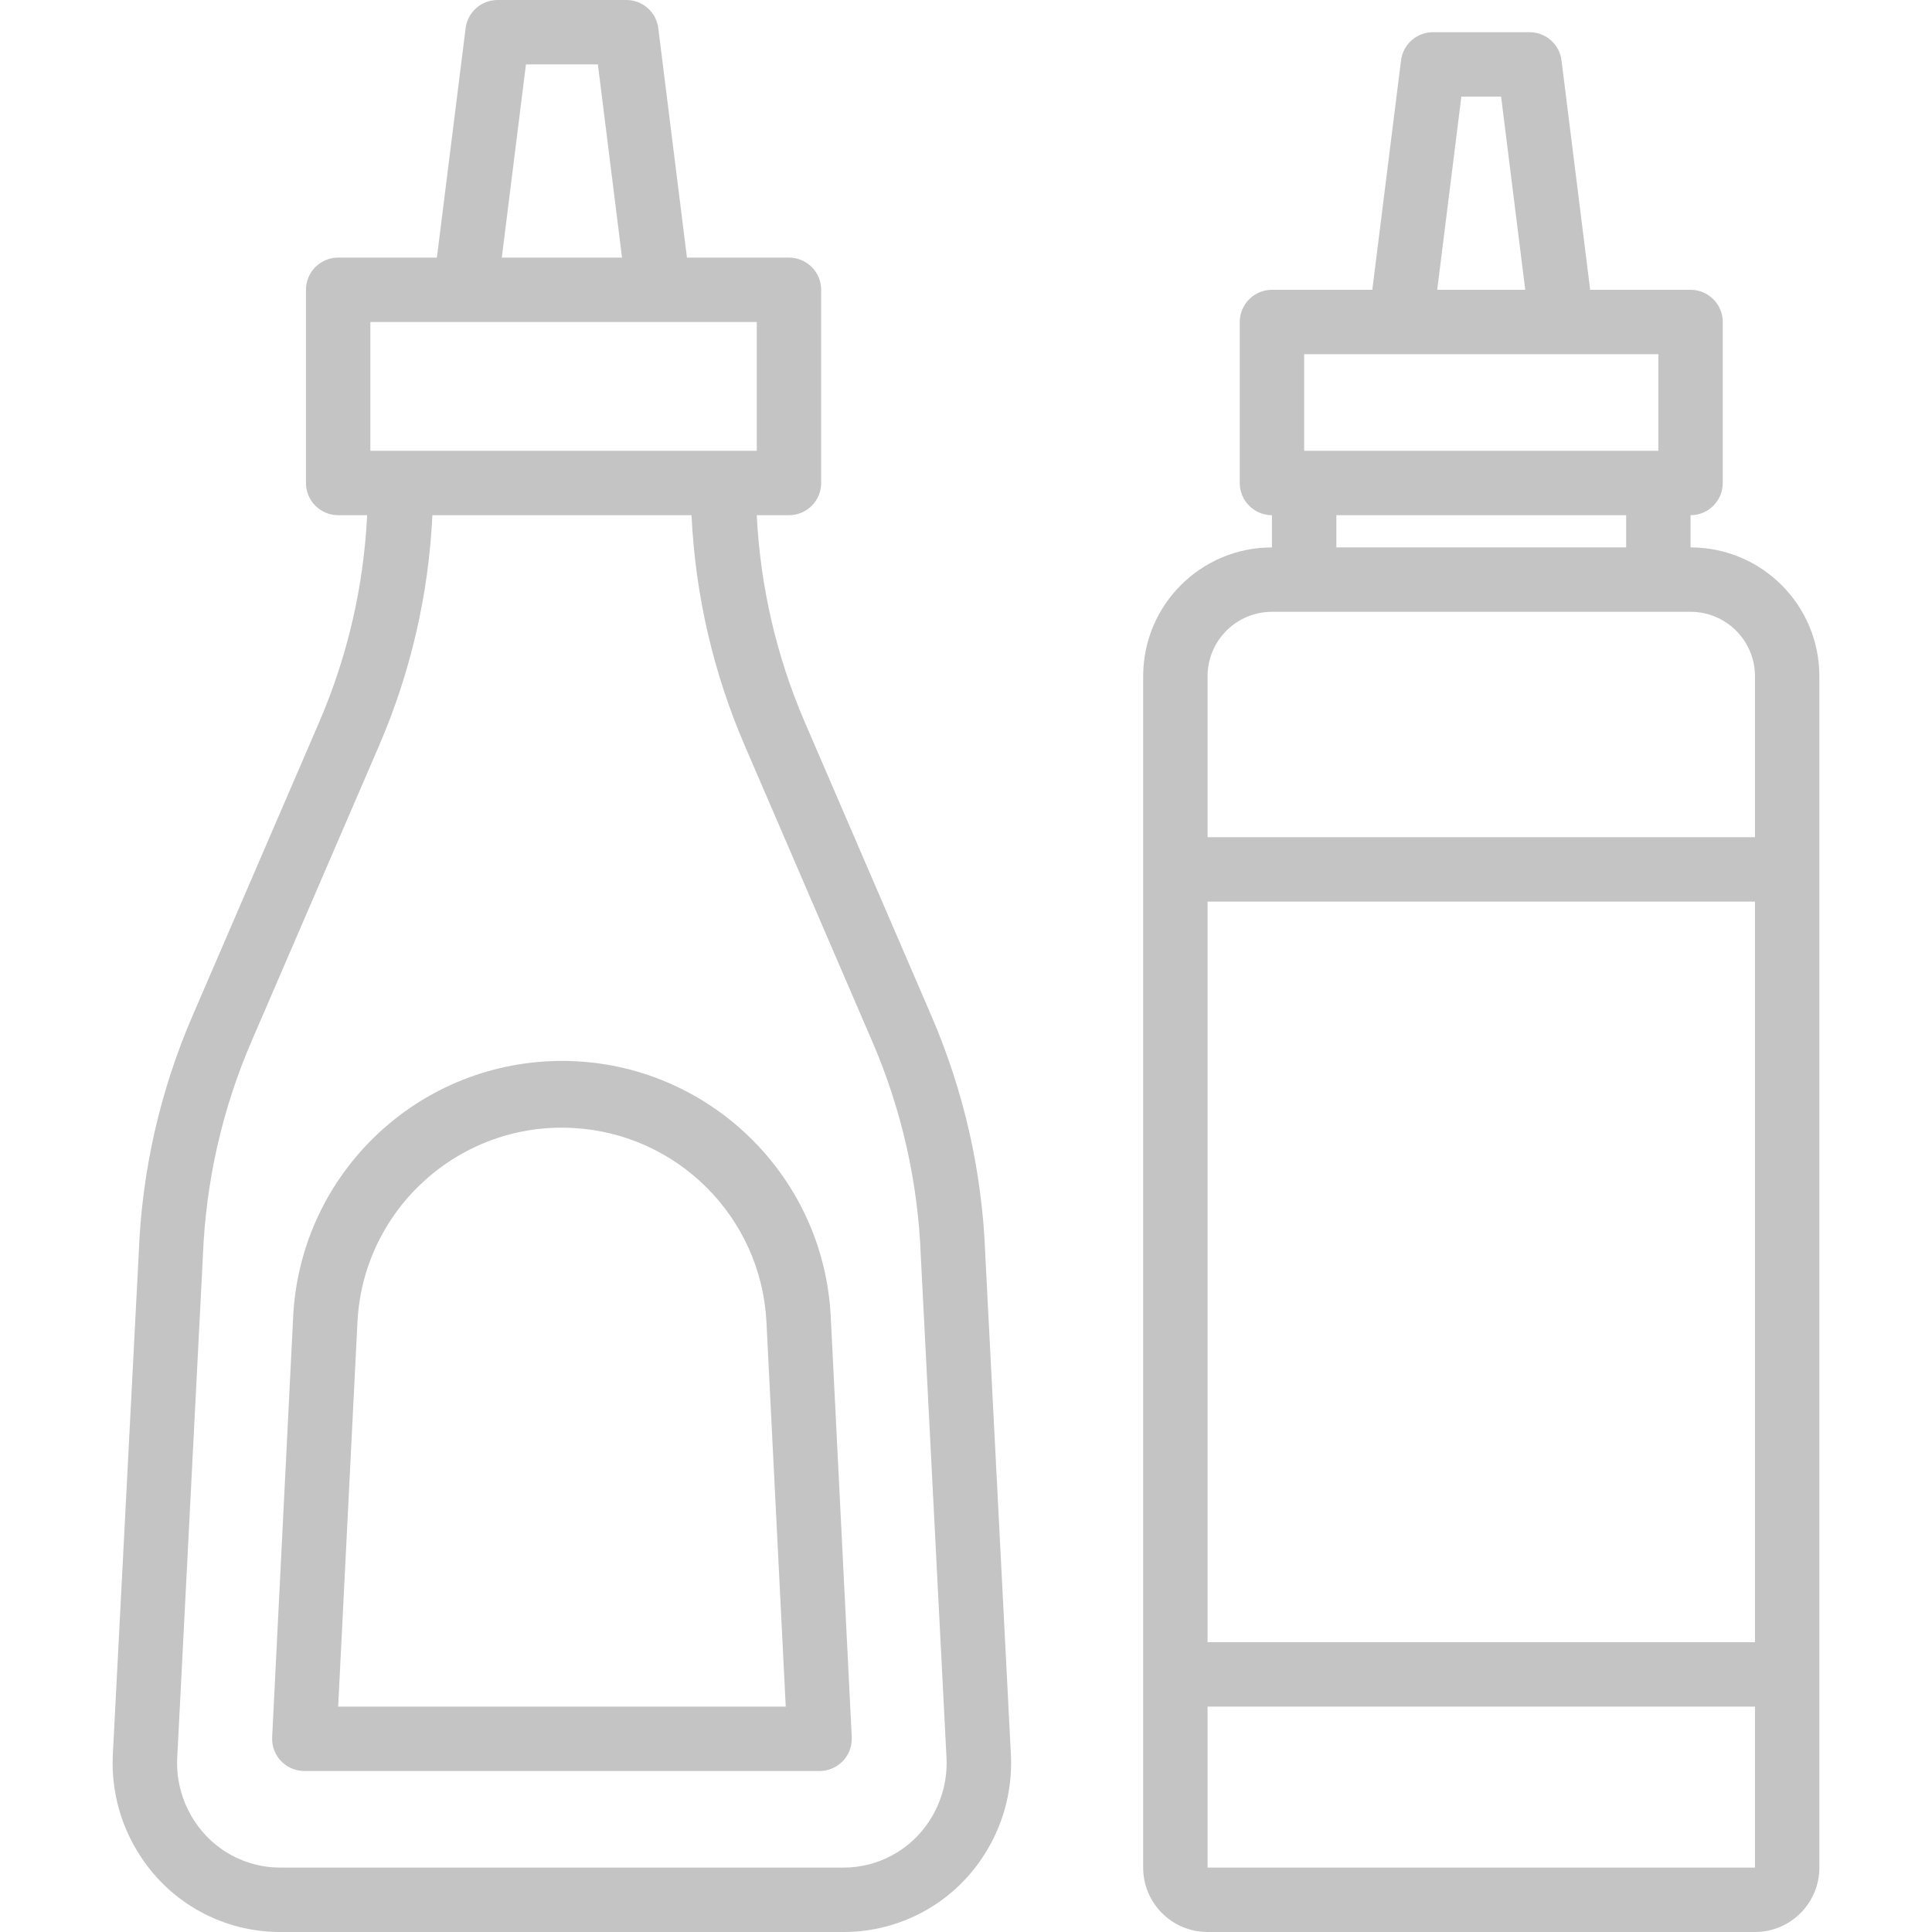
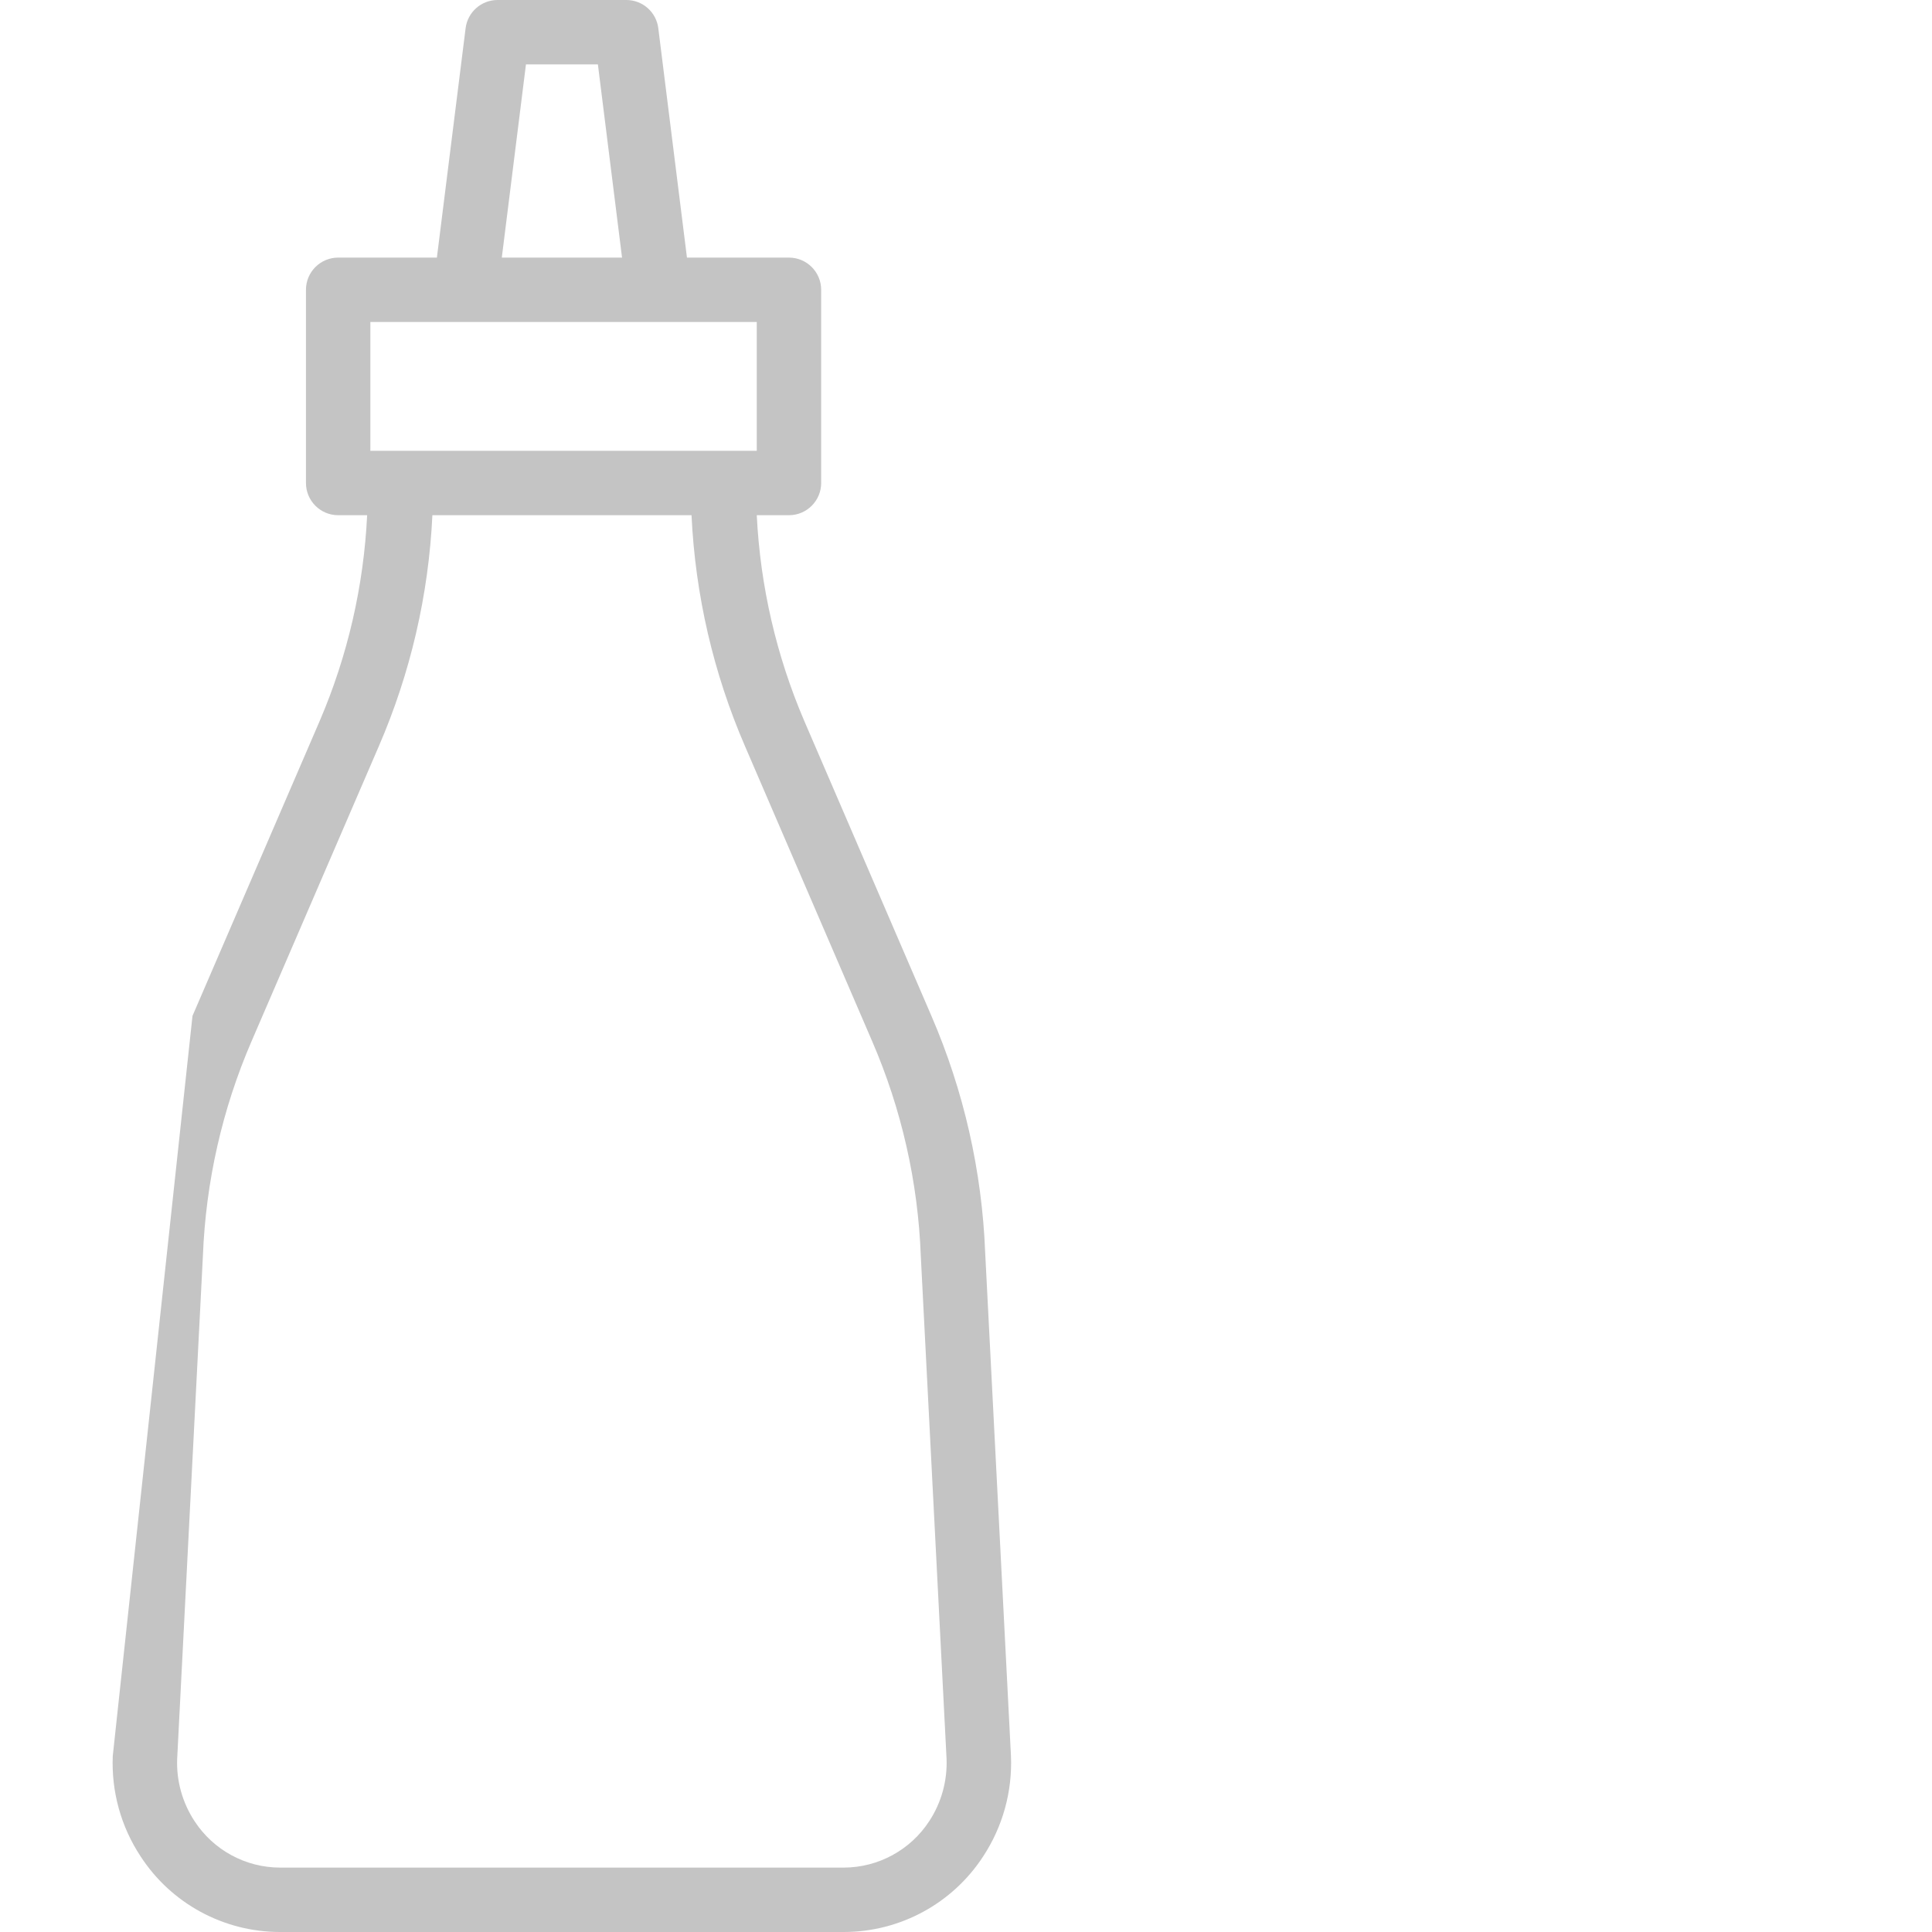
<svg xmlns="http://www.w3.org/2000/svg" width="30" height="30" viewBox="0 0 30 30" fill="none">
  <g clip-path="url(#clip0_119_1593)">
-     <path d="M15.698 27.262L15.298 19.454C15.249 18.187 14.966 16.939 14.463 15.775L12.487 11.191C12.054 10.179 11.805 9.099 11.751 8H12.251C12.527 8 12.751 7.776 12.751 7.5V4.5C12.751 4.224 12.527 4 12.251 4H10.667L10.222 0.438C10.191 0.188 9.978 6.25e-05 9.726 0H7.726C7.474 6.25e-05 7.261 0.188 7.23 0.438L6.784 4H5.251C4.975 4 4.751 4.224 4.751 4.5V7.5C4.751 7.776 4.975 8 5.251 8H5.701C5.648 9.099 5.399 10.18 4.966 11.191L2.989 15.775C2.486 16.938 2.203 18.184 2.155 19.45L1.751 27.267C1.728 27.82 1.879 28.366 2.184 28.827C2.66 29.559 3.475 30 4.348 30H13.104C13.976 29.999 14.79 29.558 15.266 28.827C15.571 28.364 15.722 27.816 15.698 27.262ZM8.167 1H9.284L9.659 4H7.792L8.167 1ZM5.751 5H11.751V7H5.751V5ZM14.429 28.279C14.137 28.727 13.639 28.998 13.104 29H4.348C3.812 28.999 3.313 28.727 3.021 28.279C2.833 27.993 2.738 27.655 2.751 27.313L3.151 19.494C3.196 18.349 3.451 17.222 3.905 16.171L5.883 11.586C6.374 10.451 6.656 9.236 6.714 8H10.738C10.796 9.236 11.077 10.451 11.568 11.586L13.544 16.171C13.999 17.224 14.255 18.353 14.298 19.5L14.698 27.308C14.712 27.651 14.618 27.991 14.429 28.279Z" fill="#C4C4C4" />
-     <path d="M13.226 26.975L12.901 20.471C12.8 18.165 10.849 16.377 8.543 16.478C6.379 16.573 4.646 18.306 4.551 20.471L4.226 26.975C4.212 27.251 4.425 27.486 4.701 27.499C4.709 27.5 4.718 27.5 4.726 27.5H12.726C13.002 27.5 13.226 27.277 13.226 27.001C13.226 26.992 13.226 26.984 13.226 26.975ZM5.251 26.5L5.551 20.52C5.645 18.767 7.142 17.421 8.895 17.515C10.518 17.601 11.815 18.898 11.901 20.52L12.201 26.5H5.251Z" fill="#C4C4C4" />
-     <path d="M26.251 8.5V8C26.527 8 26.751 7.776 26.751 7.5V5C26.751 4.724 26.527 4.5 26.251 4.5H24.692L24.247 0.938C24.216 0.688 24.003 0.5 23.751 0.5H22.251C21.999 0.5 21.786 0.688 21.755 0.938L21.309 4.5H19.751C19.475 4.5 19.251 4.724 19.251 5V7.5C19.251 7.776 19.475 8 19.751 8V8.5C18.646 8.5 17.751 9.395 17.751 10.5V29C17.751 29.552 18.199 30 18.751 30H27.251C27.803 30 28.251 29.552 28.251 29V10.5C28.251 9.395 27.355 8.5 26.251 8.5ZM22.692 1.5H23.309L23.684 4.5H22.317L22.692 1.5ZM20.251 5.5H25.751V7H20.251V5.5ZM25.251 8V8.5H20.751V8H25.251ZM27.251 29H18.751V26.5H27.251V29ZM27.251 25.5H18.751V14H27.251V25.5ZM27.251 13H18.751V10.5C18.751 9.948 19.199 9.5 19.751 9.5H26.251C26.803 9.5 27.251 9.948 27.251 10.5V13Z" fill="#C4C4C4" />
+     <path d="M15.698 27.262L15.298 19.454C15.249 18.187 14.966 16.939 14.463 15.775L12.487 11.191C12.054 10.179 11.805 9.099 11.751 8H12.251C12.527 8 12.751 7.776 12.751 7.5V4.5C12.751 4.224 12.527 4 12.251 4H10.667L10.222 0.438C10.191 0.188 9.978 6.25e-05 9.726 0H7.726C7.474 6.25e-05 7.261 0.188 7.23 0.438L6.784 4H5.251C4.975 4 4.751 4.224 4.751 4.5V7.5C4.751 7.776 4.975 8 5.251 8H5.701C5.648 9.099 5.399 10.18 4.966 11.191L2.989 15.775L1.751 27.267C1.728 27.82 1.879 28.366 2.184 28.827C2.66 29.559 3.475 30 4.348 30H13.104C13.976 29.999 14.79 29.558 15.266 28.827C15.571 28.364 15.722 27.816 15.698 27.262ZM8.167 1H9.284L9.659 4H7.792L8.167 1ZM5.751 5H11.751V7H5.751V5ZM14.429 28.279C14.137 28.727 13.639 28.998 13.104 29H4.348C3.812 28.999 3.313 28.727 3.021 28.279C2.833 27.993 2.738 27.655 2.751 27.313L3.151 19.494C3.196 18.349 3.451 17.222 3.905 16.171L5.883 11.586C6.374 10.451 6.656 9.236 6.714 8H10.738C10.796 9.236 11.077 10.451 11.568 11.586L13.544 16.171C13.999 17.224 14.255 18.353 14.298 19.5L14.698 27.308C14.712 27.651 14.618 27.991 14.429 28.279Z" fill="#C4C4C4" />
  </g>
  <defs>
    <clipPath id="clip0_119_1593">
      <rect width="30" height="30" fill="white" />
    </clipPath>
  </defs>
</svg>